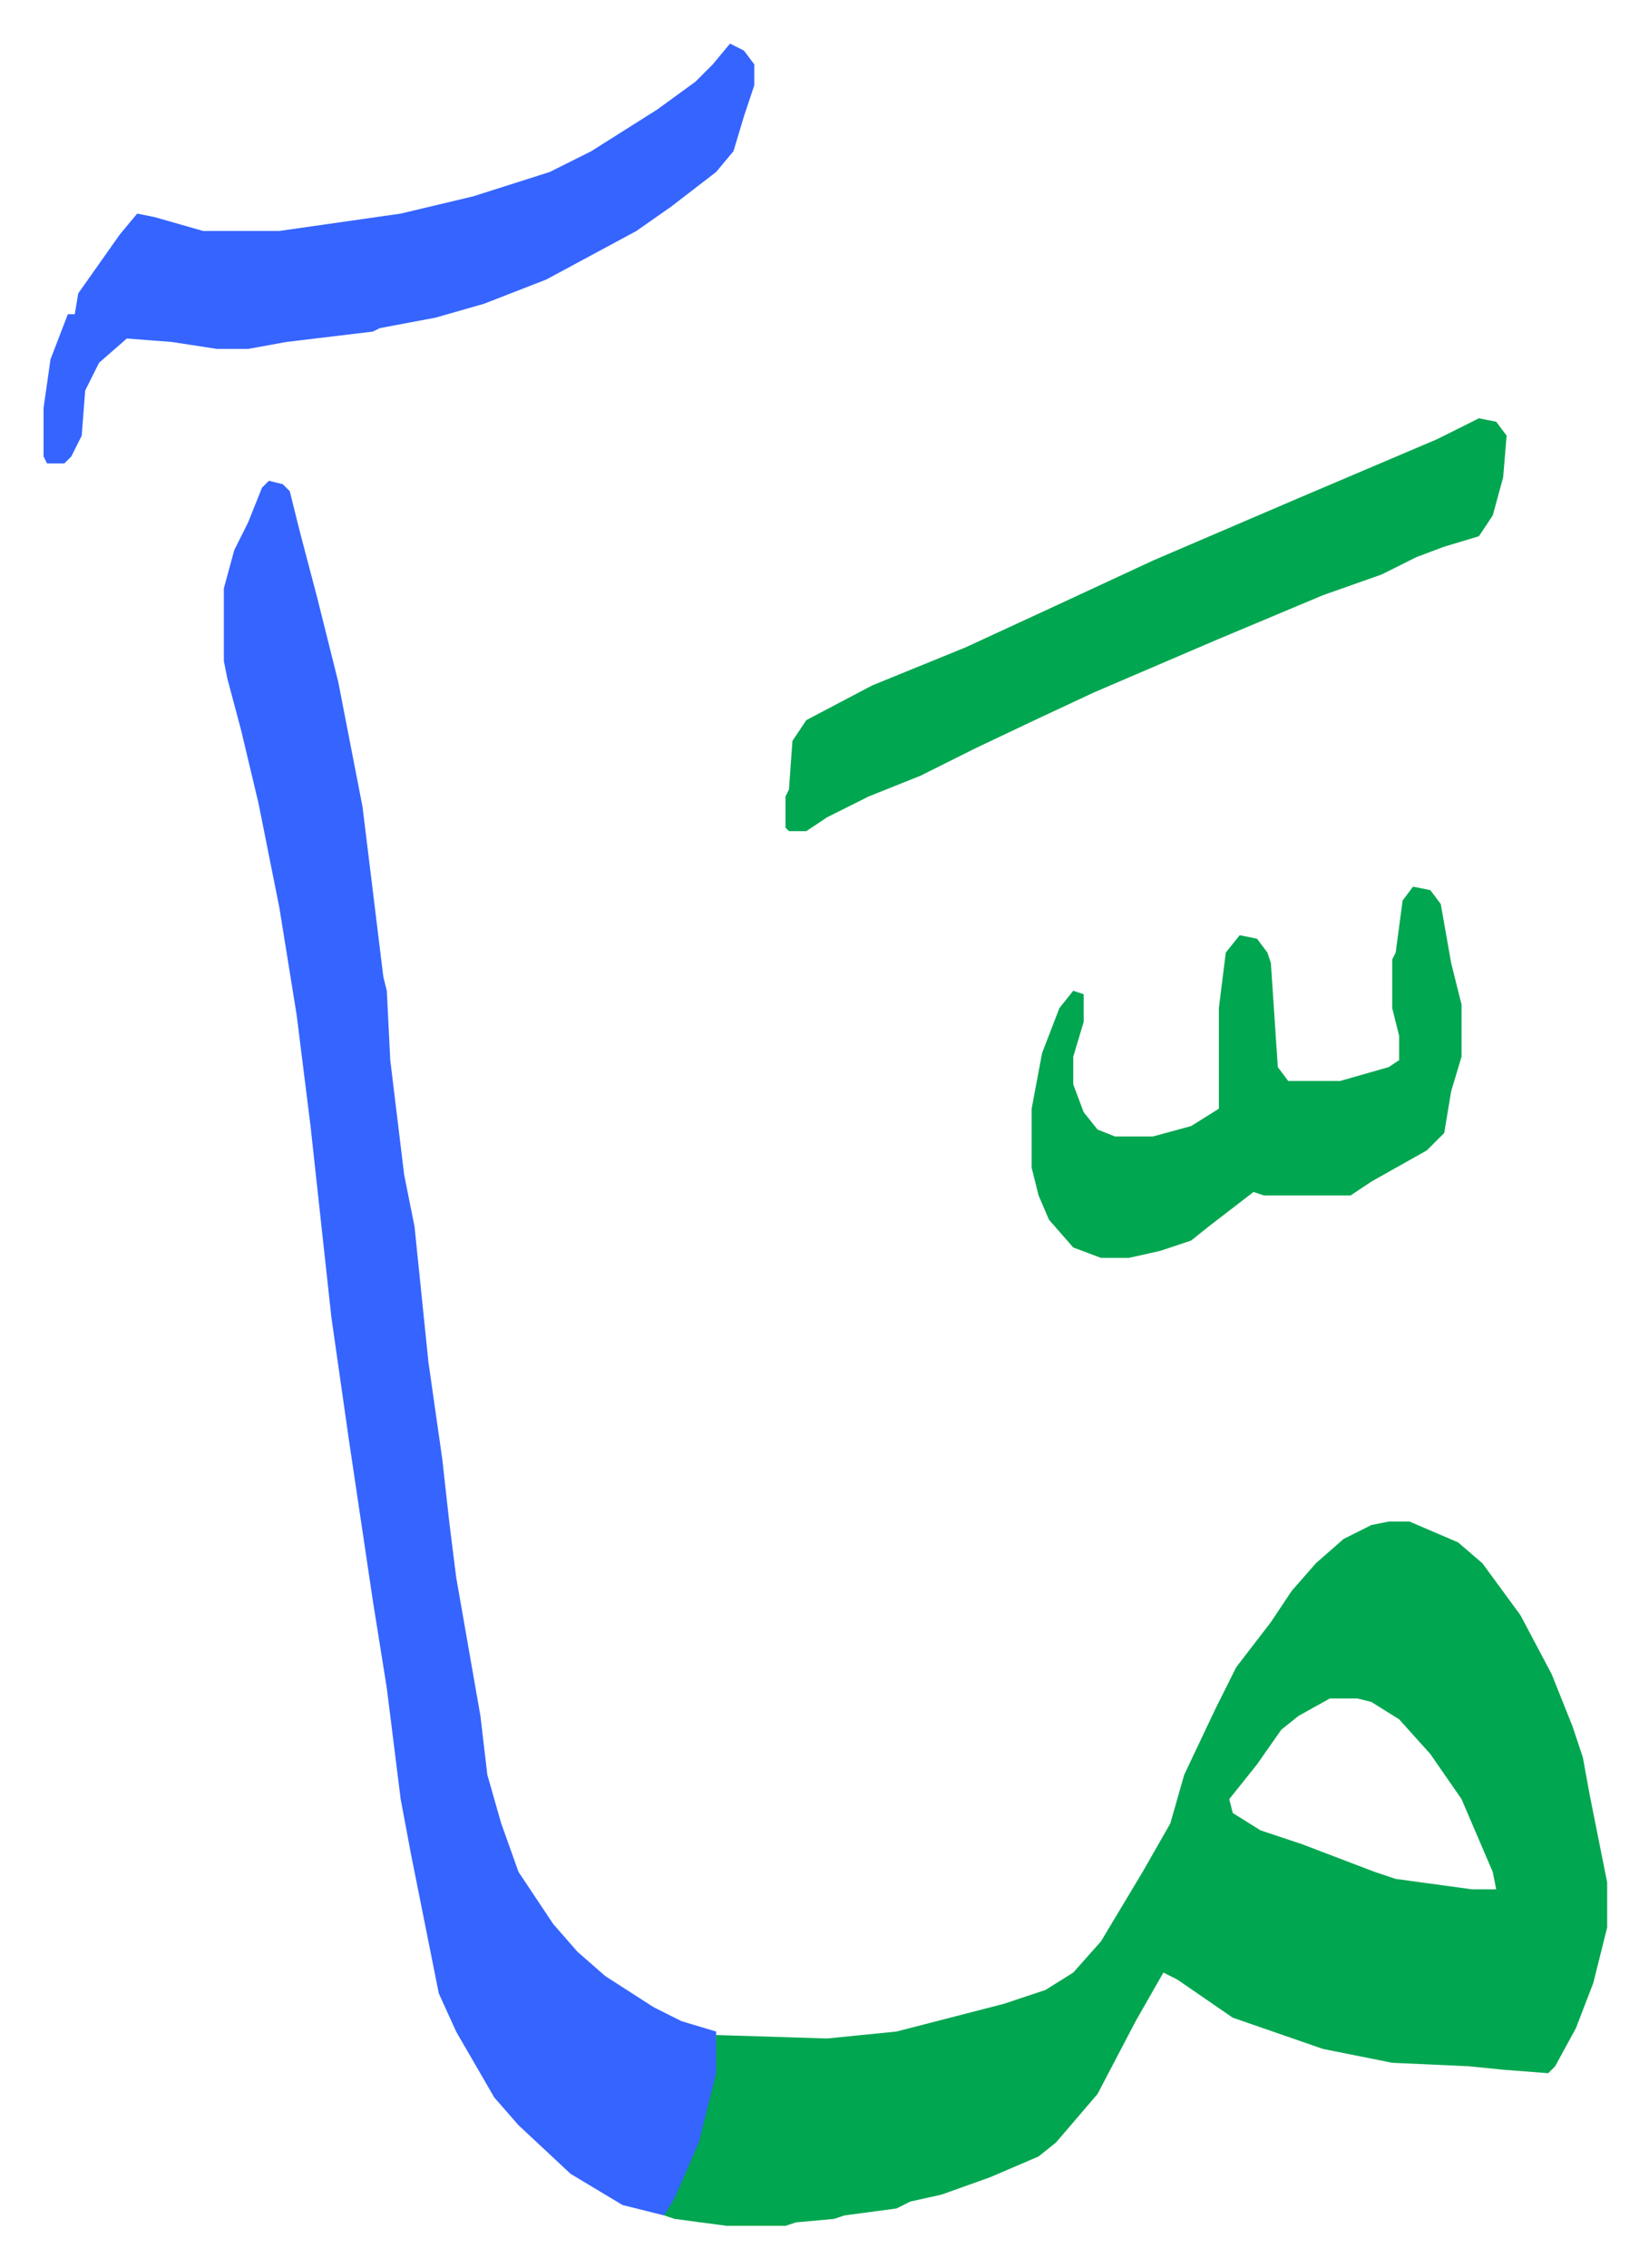
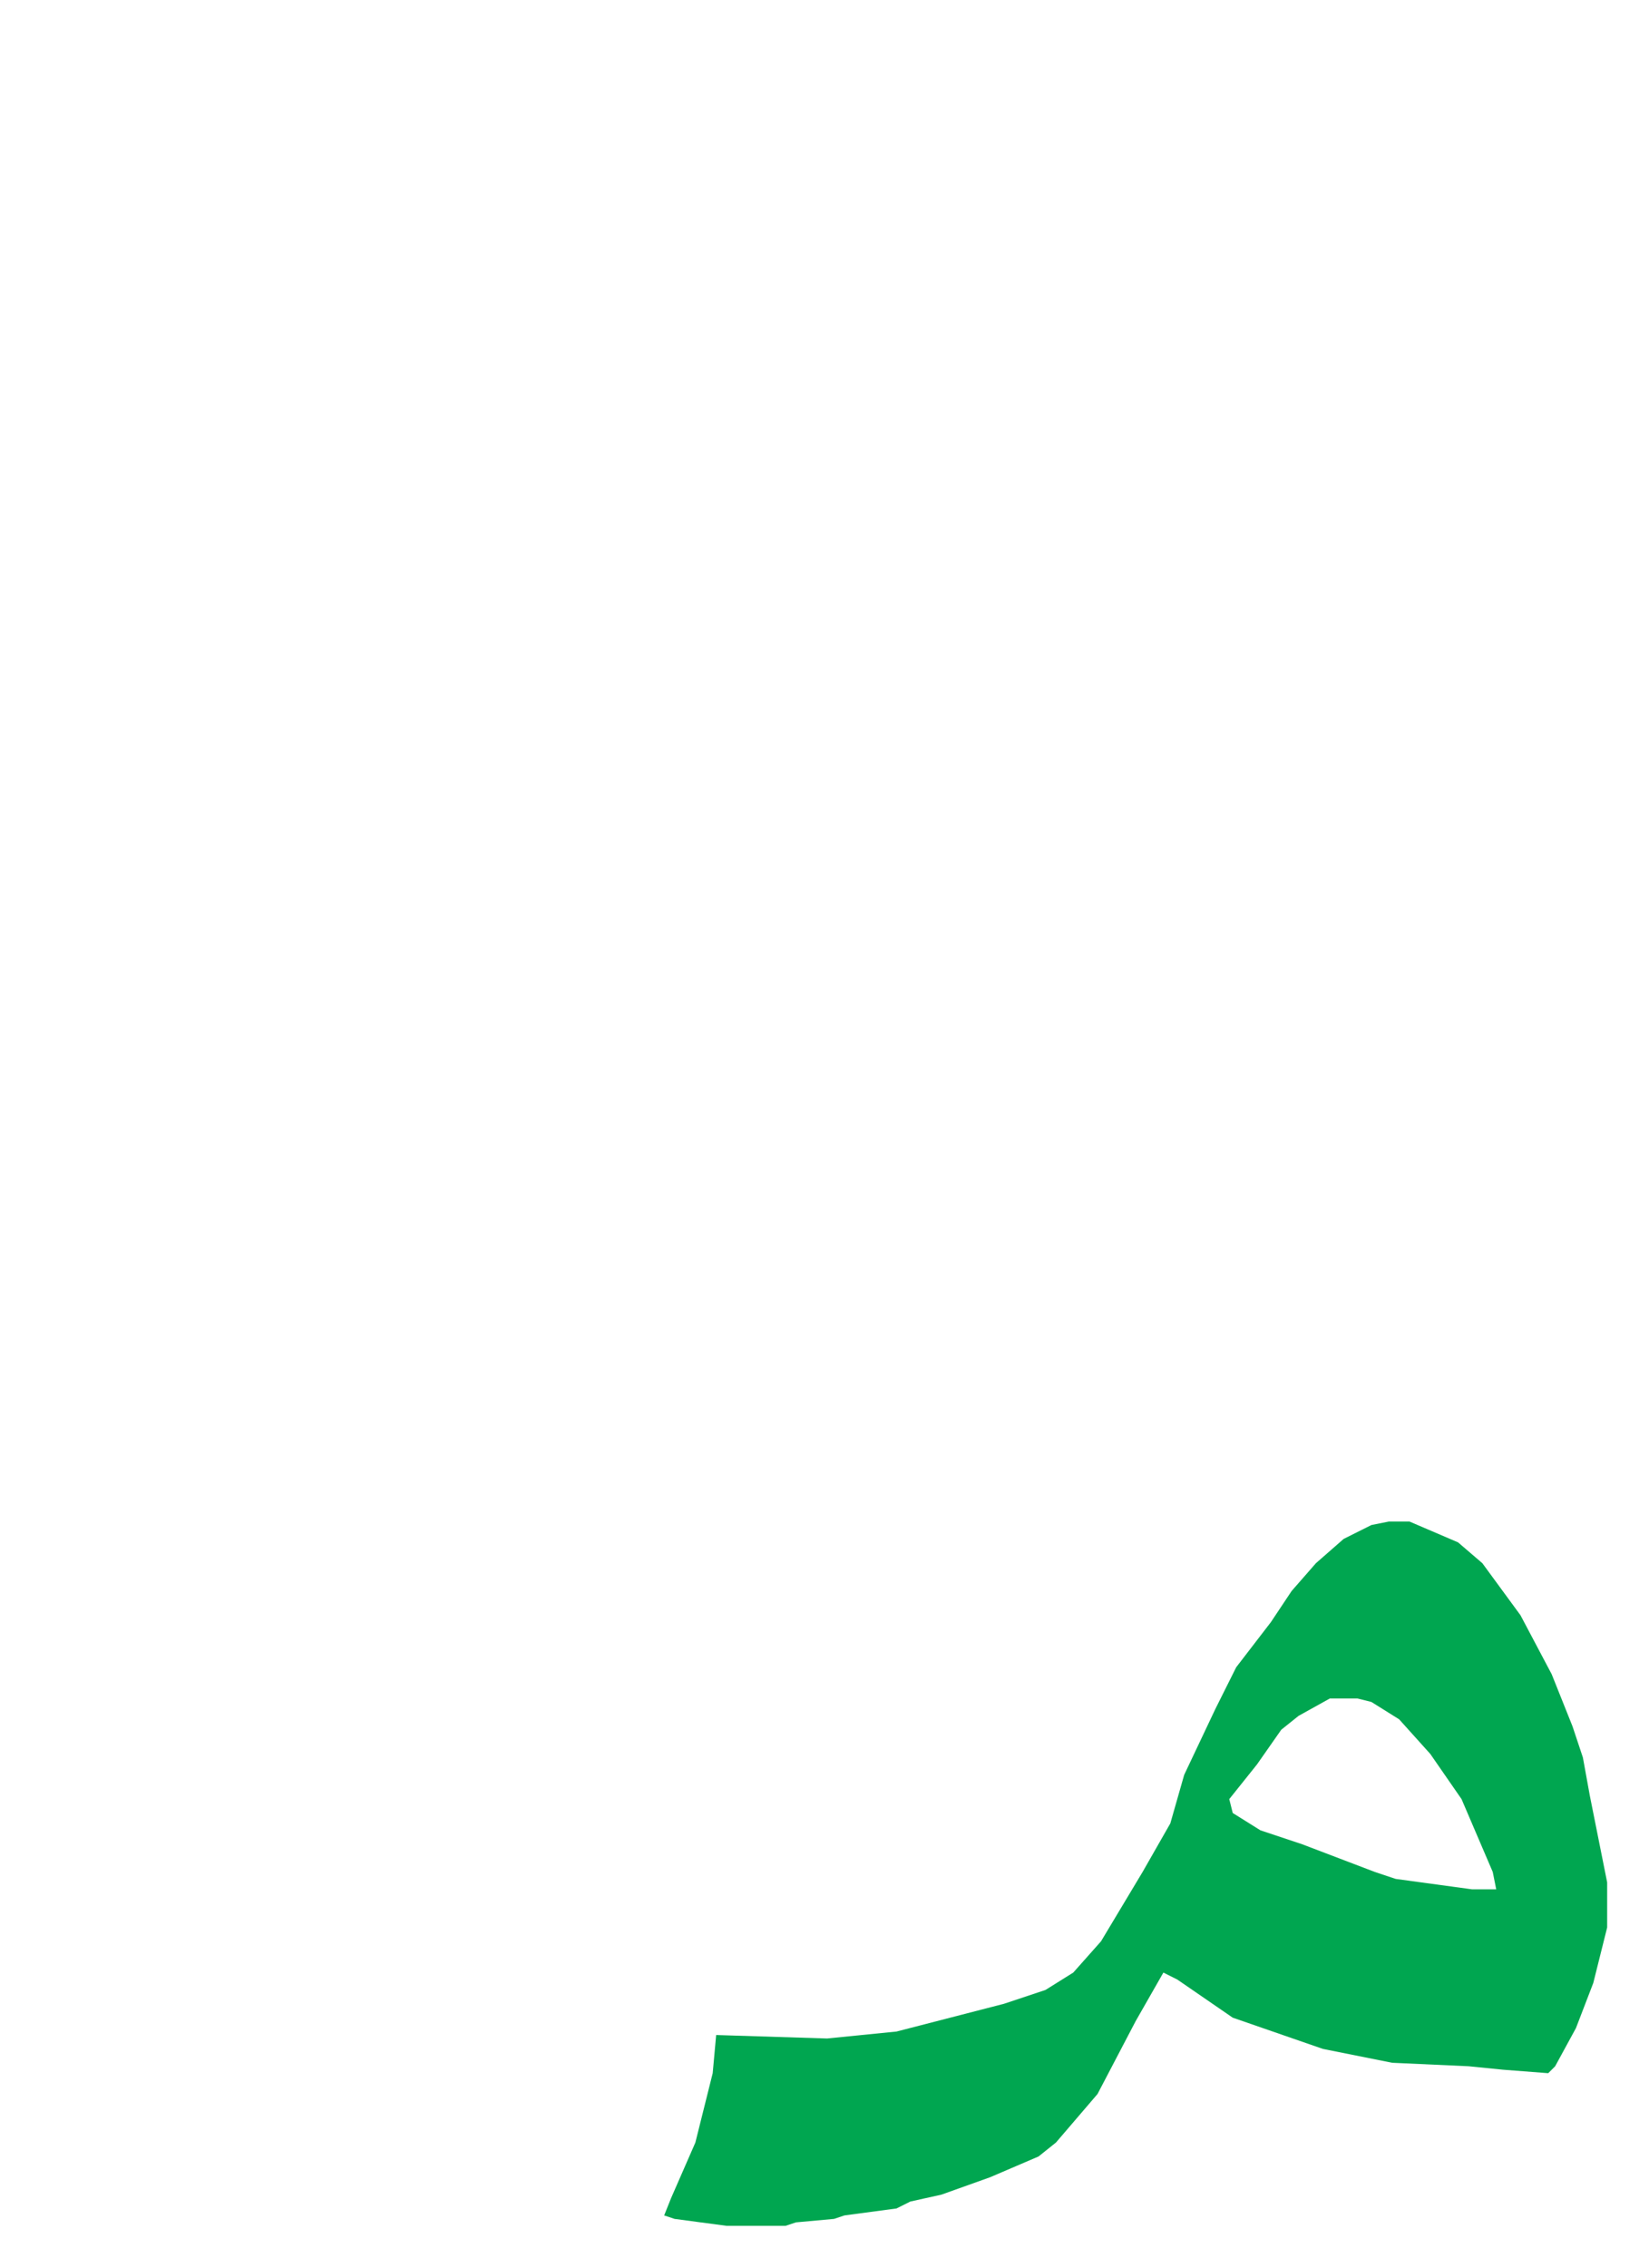
<svg xmlns="http://www.w3.org/2000/svg" role="img" viewBox="-12.57 353.43 475.64 653.64">
  <path fill="#00a650" id="rule_idgham_with_ghunnah" d="M388 792h6l14 6 7 6 11 15 9 17 6 15 3 9 2 11 5 25v13l-4 16-5 13-6 11-2 2-13-1-10-1-22-1-20-4-26-9-16-11-4-2-8 14-11 21-12 14-5 4-14 6-14 5-9 2-4 2-15 2-3 1-11 1-3 1h-17l-15-2-3-1 2-5 7-16 5-20 1-11 32 1 20-2 31-8 12-4 8-5 8-9 12-20 8-14 4-14 9-19 6-12 10-13 6-9 7-8 8-7 8-4zm-17 51l-9 5-5 4-7 10-8 10 1 4 8 5 12 4 21 8 6 2 22 3h7l-1-5-9-21-9-13-9-10-8-5-4-1z" />
-   <path fill="#3564ff" id="rule_madd_obligatory_4_5_vowels" d="M65 492l4 1 2 2 3 12 5 19 6 24 7 36 6 49 1 4 1 20 4 33 3 15 4 39 4 28 2 18 2 16 7 40 2 17 4 14 5 14 10 15 7 8 8 7 14 9 8 4 10 3v12l-5 20-7 16-3 5-12-3-15-9-15-14-7-8-11-19-5-11-8-40-3-16-4-32-4-25-7-47-5-35-6-55-4-32-5-31-6-30-5-21-4-15-1-5v-21l3-11 4-8 4-10zm133-126l4 2 3 4v6l-3 9-3 10-5 6-13 10-10 7-26 14-18 7-14 4-16 3-2 1-25 3-11 2h-9l-13-2-13-1-8 7-4 8-1 13-3 6-2 2H1l-1-2v-14l2-14 5-13h2l1-6 12-17 5-6 5 1 14 4h22l35-5 21-5 22-7 12-6 19-12 11-8 5-5z" />
-   <path fill="#00a650" id="rule_idgham_with_ghunnah" d="M414 474l5 1 3 4-1 12-3 11-4 6-10 3-8 3-10 5-17 6-31 13-35 15-15 7-19 9-16 8-15 6-12 6-6 4h-5l-1-1v-9l1-2 1-14 4-6 19-10 27-11 26-12 28-13 42-18 40-17zm-19 135l5 1 3 4 3 17 3 12v15l-3 10-2 12-5 5-16 9-6 4h-25l-3-1-13 10-5 4-9 3-9 2h-8l-8-3-7-8-3-7-2-8v-17l3-16 5-13 4-5 3 1v8l-3 10v8l3 8 4 5 5 2h11l11-3 8-5v-29l2-16 4-5 5 1 3 4 1 3 2 30 3 4h15l14-4 3-2v-7l-2-8v-14l1-2 2-15z" />
</svg>